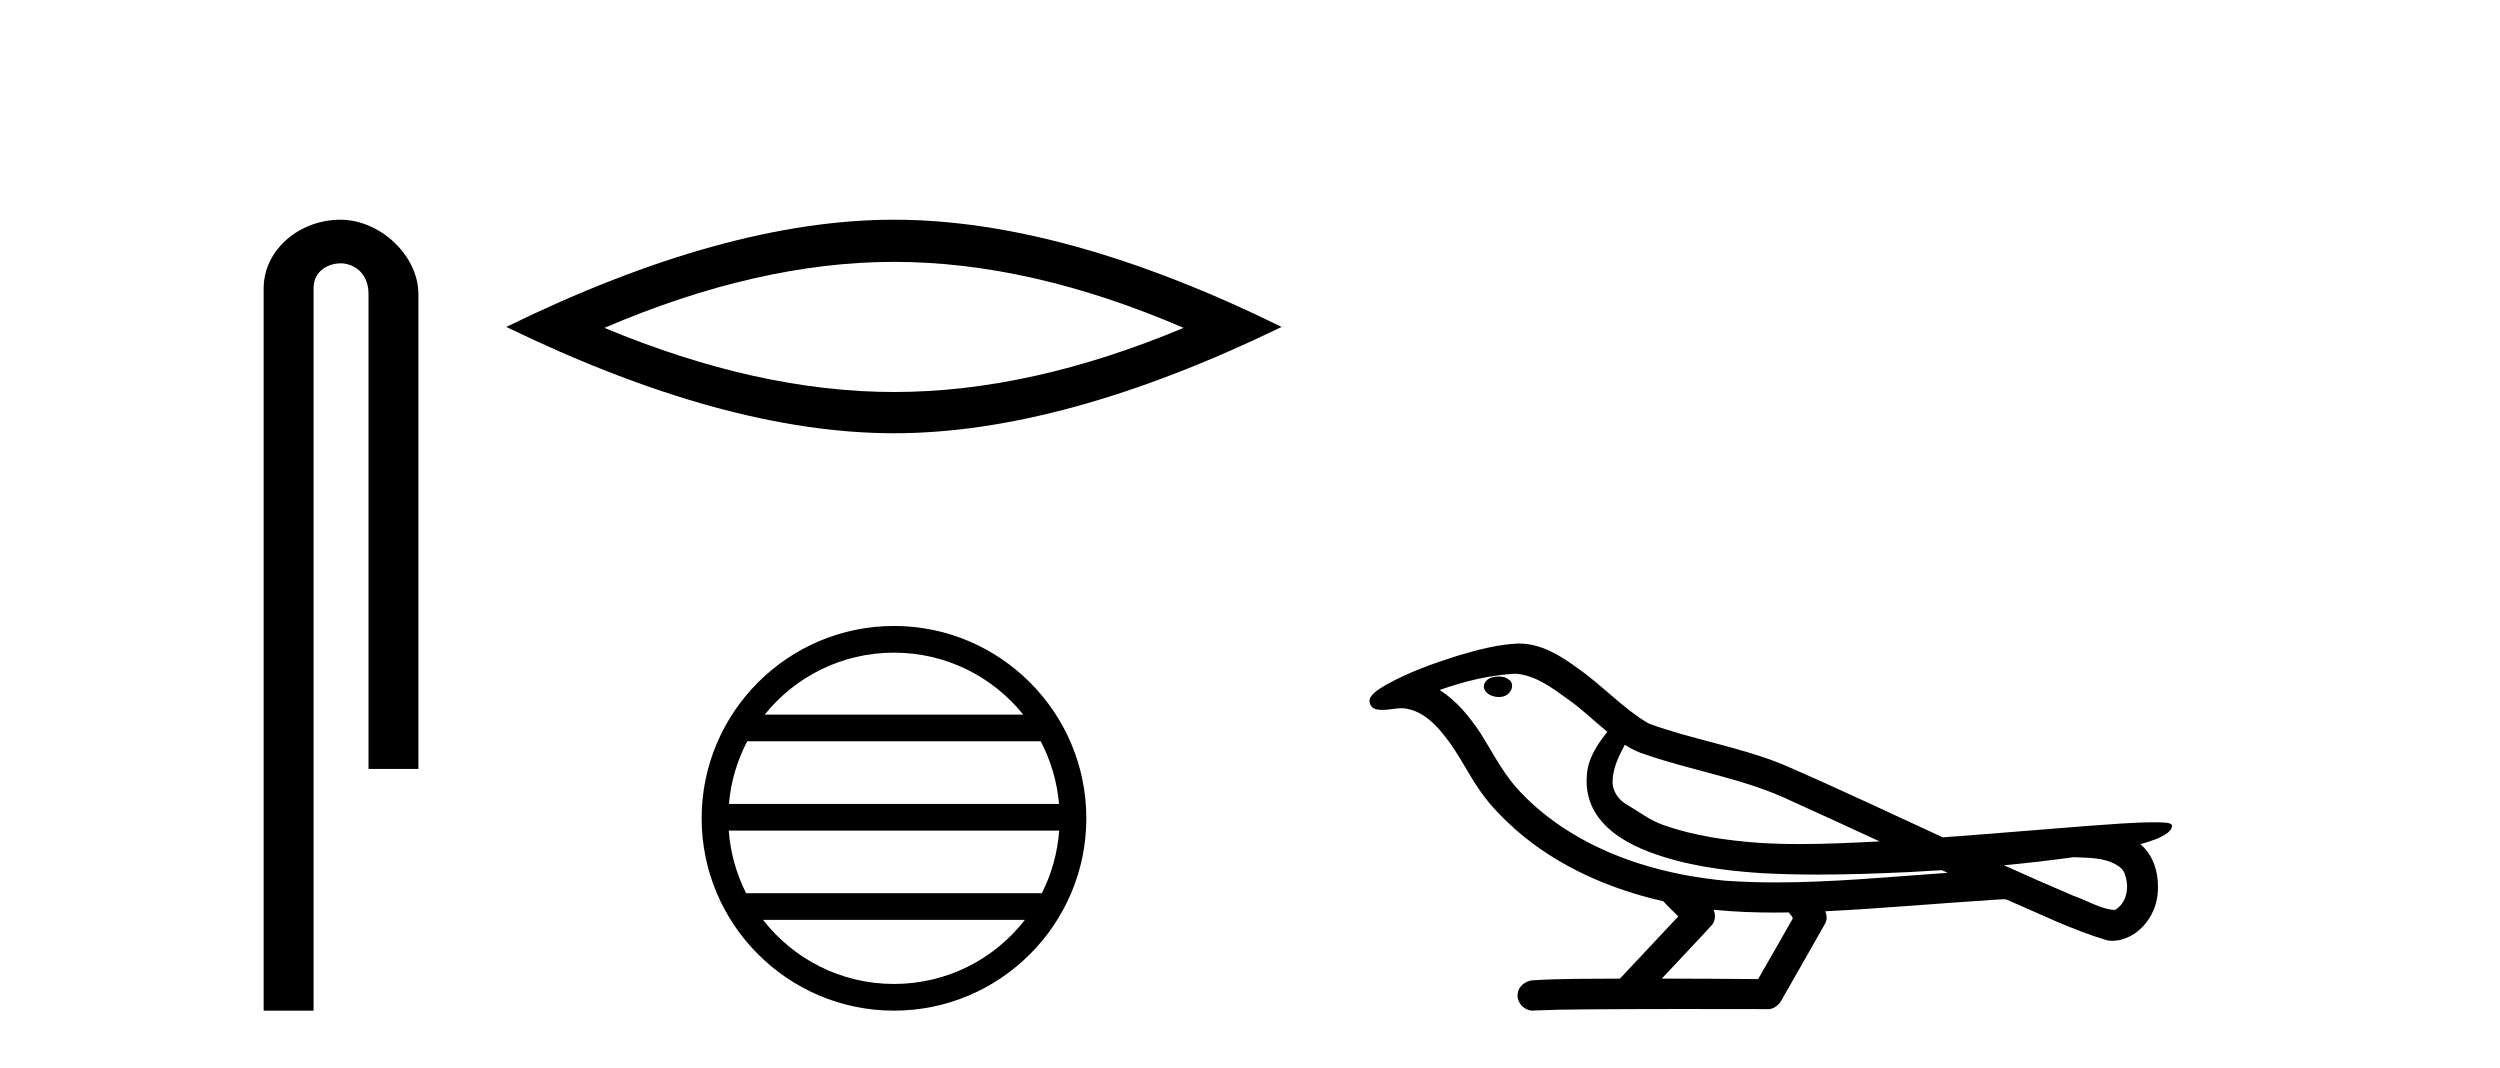
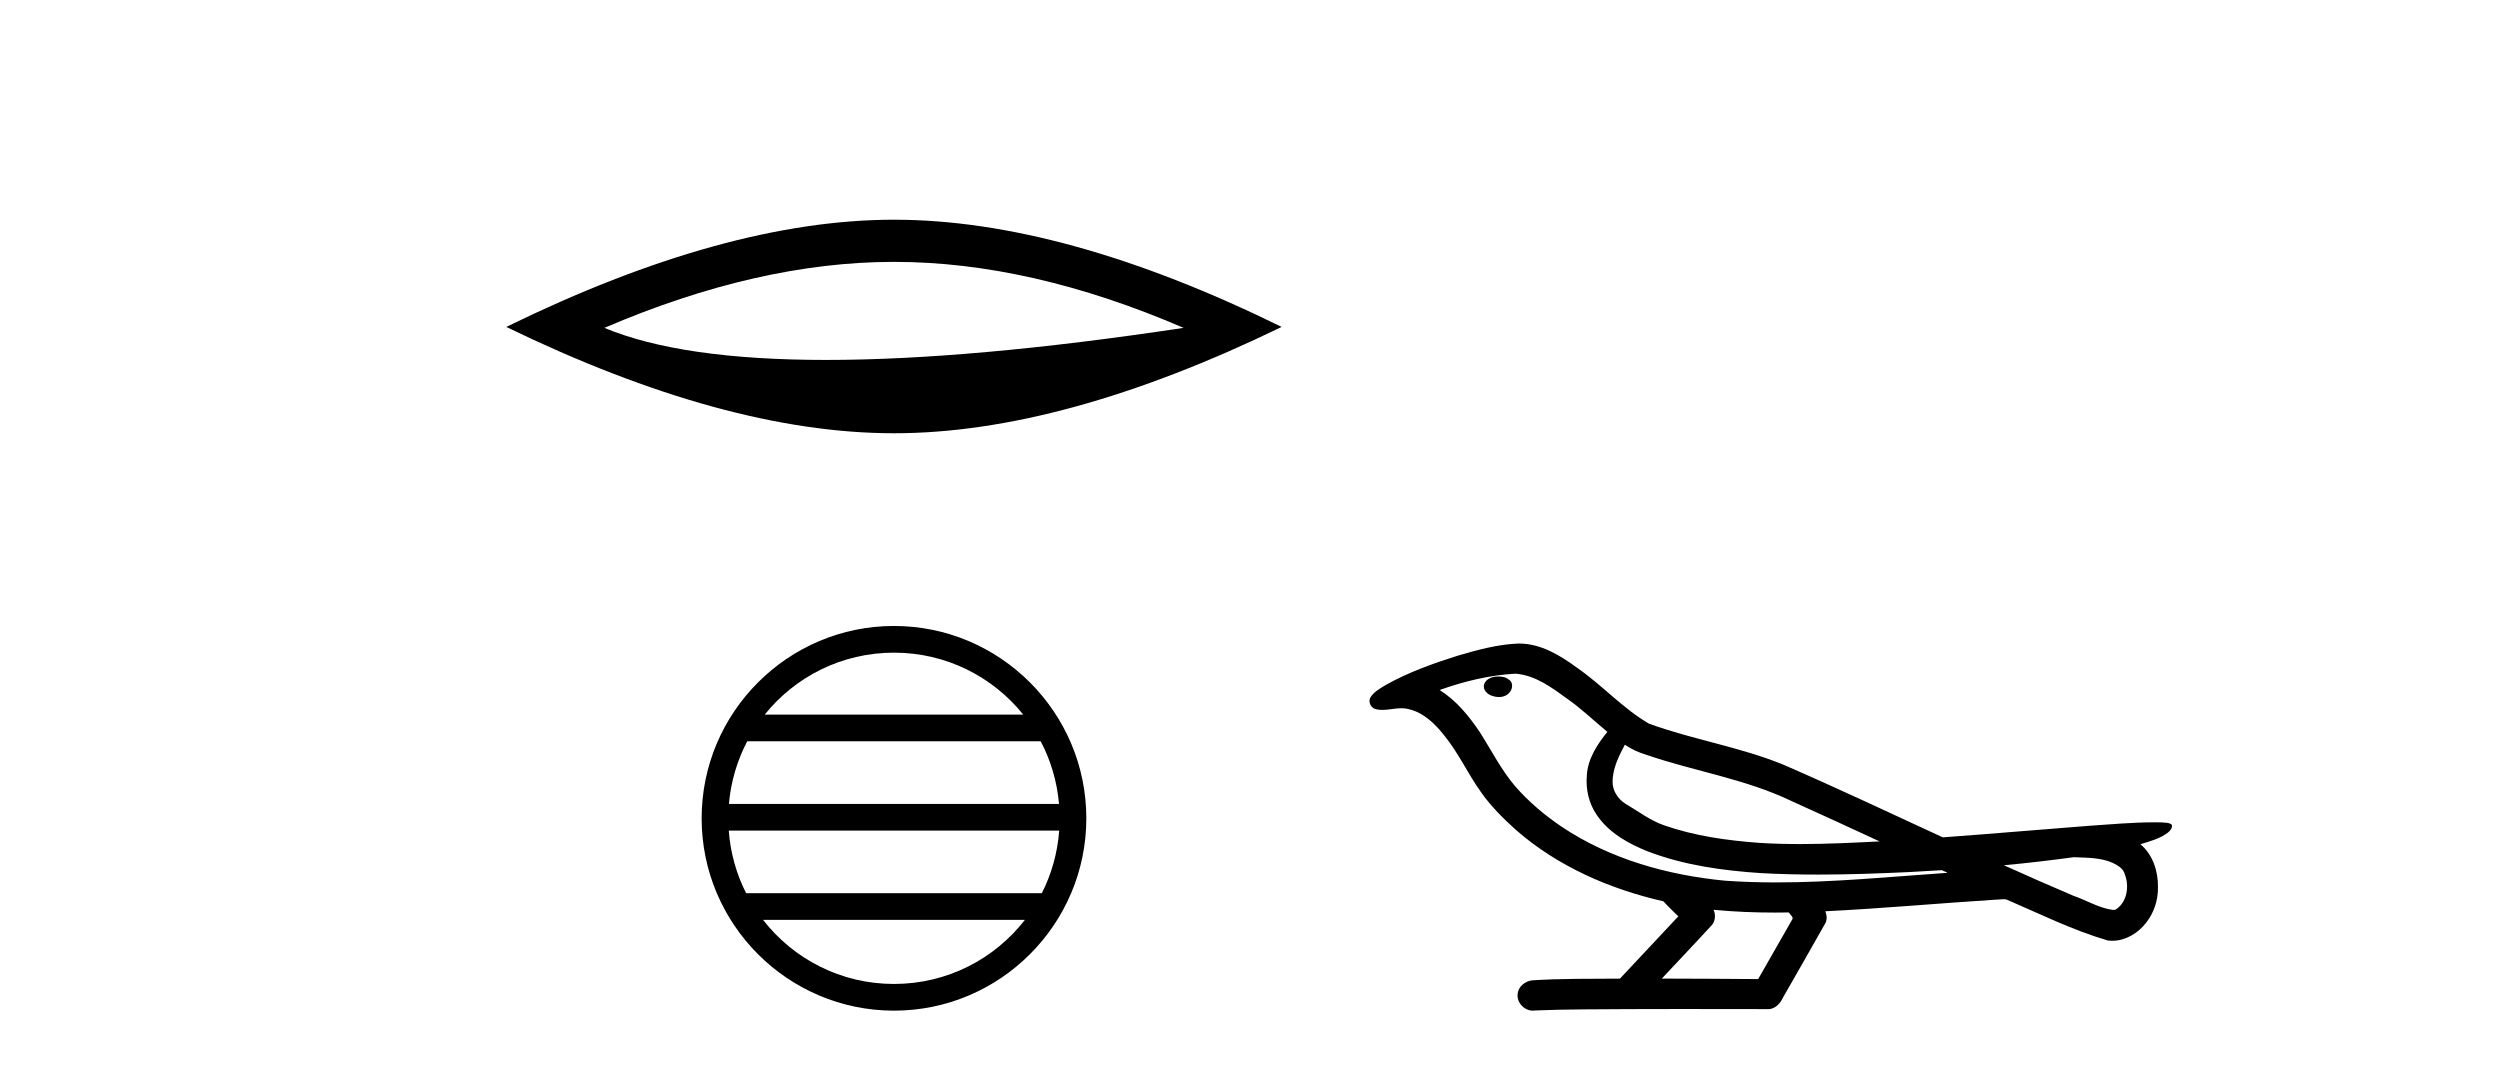
<svg xmlns="http://www.w3.org/2000/svg" width="96.0" height="41.0">
-   <path d="M 13.069 8.437 C 11.5 8.437 10.124 9.591 10.124 11.072 L 10.124 38.809 L 12.041 38.809 L 12.041 11.072 C 12.041 10.346 12.68 10.111 13.081 10.111 C 13.502 10.111 14.151 10.406 14.151 11.296 L 14.151 29.526 L 16.067 29.526 L 16.067 11.296 C 16.067 9.813 14.598 8.437 13.069 8.437 Z" style="fill:#000000;stroke:none" />
-   <path d="M 34.329 10.056 Q 39.572 10.056 45.45 12.59 Q 39.572 15.053 34.329 15.053 Q 29.12 15.053 23.208 12.59 Q 29.12 10.056 34.329 10.056 ZM 34.329 8.437 Q 27.853 8.437 19.442 12.554 Q 27.853 16.637 34.329 16.637 Q 40.804 16.637 49.215 12.554 Q 40.839 8.437 34.329 8.437 Z" style="fill:#000000;stroke:none" />
+   <path d="M 34.329 10.056 Q 39.572 10.056 45.45 12.59 Q 29.12 15.053 23.208 12.59 Q 29.12 10.056 34.329 10.056 ZM 34.329 8.437 Q 27.853 8.437 19.442 12.554 Q 27.853 16.637 34.329 16.637 Q 40.804 16.637 49.215 12.554 Q 40.839 8.437 34.329 8.437 Z" style="fill:#000000;stroke:none" />
  <path d="M 34.328 25.062 C 36.337 25.062 38.126 25.99 39.292 27.44 L 29.366 27.44 C 30.531 25.99 32.32 25.062 34.328 25.062 ZM 39.963 28.465 C 40.346 29.195 40.592 30.008 40.666 30.87 L 27.991 30.87 C 28.065 30.008 28.311 29.195 28.694 28.465 ZM 40.673 31.895 C 40.61 32.756 40.376 33.568 40.006 34.299 L 28.651 34.299 C 28.281 33.568 28.047 32.756 27.985 31.895 ZM 39.356 35.324 C 38.192 36.822 36.374 37.784 34.328 37.784 C 32.283 37.784 30.465 36.822 29.302 35.324 ZM 34.328 24.037 C 30.257 24.037 26.943 27.352 26.943 31.424 C 26.943 35.495 30.257 38.809 34.328 38.809 C 38.4 38.809 41.715 35.495 41.715 31.424 C 41.715 27.352 38.4 24.037 34.328 24.037 Z" style="fill:#000000;stroke:none" />
  <path d="M 57.545 25.978 C 57.532 25.978 57.52 25.978 57.507 25.979 C 57.298 25.98 57.054 26.069 56.987 26.287 C 56.931 26.499 57.133 26.678 57.319 26.727 C 57.393 26.753 57.473 26.767 57.554 26.767 C 57.724 26.767 57.893 26.704 57.991 26.558 C 58.091 26.425 58.103 26.192 57.941 26.1 C 57.833 26.003 57.686 25.978 57.545 25.978 ZM 62.394 28.597 L 62.408 28.606 L 62.418 28.613 C 62.655 28.771 62.915 28.89 63.189 28.974 C 65.039 29.614 67.01 29.904 68.785 30.756 C 69.919 31.266 71.047 31.788 72.176 32.31 C 71.157 32.362 70.137 32.412 69.116 32.412 C 68.591 32.412 68.066 32.399 67.542 32.365 C 66.307 32.273 65.064 32.1 63.894 31.689 C 63.354 31.503 62.898 31.142 62.41 30.859 C 62.123 30.676 61.917 30.358 61.923 30.011 C 61.927 29.504 62.163 29.036 62.394 28.597 ZM 58.195 25.869 L 58.212 25.871 L 58.215 25.871 C 58.968 25.936 59.594 26.406 60.187 26.836 C 60.733 27.217 61.208 27.682 61.723 28.103 C 61.331 28.588 60.965 29.144 60.934 29.788 C 60.889 30.315 61.014 30.857 61.316 31.294 C 61.781 31.984 62.541 32.405 63.299 32.703 C 64.675 33.226 66.15 33.43 67.613 33.527 C 68.346 33.568 69.079 33.584 69.812 33.584 C 70.968 33.584 72.123 33.543 73.277 33.489 C 73.708 33.468 74.139 33.443 74.57 33.415 C 74.615 33.449 74.868 33.521 74.729 33.521 C 74.727 33.521 74.724 33.521 74.722 33.521 C 72.554 33.671 70.38 33.885 68.205 33.885 C 67.552 33.885 66.898 33.865 66.244 33.819 C 64.039 33.607 61.835 32.993 59.979 31.754 C 59.318 31.308 58.703 30.79 58.178 30.187 C 57.653 29.569 57.28 28.835 56.849 28.15 C 56.426 27.516 55.933 26.907 55.282 26.496 C 56.22 26.162 57.199 25.923 58.195 25.869 ZM 79.627 32.917 L 79.639 32.917 C 80.203 32.942 80.813 32.922 81.308 33.233 C 81.442 33.31 81.554 33.425 81.595 33.578 C 81.764 34.022 81.689 34.61 81.281 34.901 C 81.246 34.931 81.206 34.941 81.163 34.941 C 81.091 34.941 81.013 34.913 80.943 34.906 C 80.484 34.8 80.071 34.552 79.625 34.4 C 78.728 34.018 77.837 33.627 76.95 33.226 C 77.845 33.143 78.737 33.038 79.627 32.917 ZM 65.8 34.936 C 65.819 34.937 65.838 34.939 65.857 34.941 C 66.623 35.013 67.393 35.043 68.162 35.043 C 68.34 35.043 68.518 35.041 68.696 35.038 C 68.73 35.126 68.88 35.208 68.826 35.301 C 68.388 36.066 67.951 36.831 67.513 37.597 C 66.28 37.586 65.046 37.581 63.813 37.578 C 64.458 36.886 65.113 36.202 65.752 35.504 C 65.872 35.343 65.883 35.116 65.8 34.936 ZM 58.334 24.712 C 58.315 24.712 58.296 24.712 58.277 24.713 C 57.486 24.749 56.716 24.96 55.961 25.183 C 55.023 25.478 54.089 25.815 53.23 26.293 C 53.004 26.433 52.746 26.565 52.611 26.803 C 52.537 26.977 52.654 27.2 52.843 27.235 C 52.922 27.254 53.002 27.261 53.082 27.261 C 53.326 27.261 53.571 27.196 53.815 27.196 C 53.907 27.196 53.999 27.205 54.091 27.231 C 54.665 27.36 55.107 27.795 55.46 28.243 C 56.009 28.917 56.371 29.722 56.877 30.428 C 57.257 30.969 57.728 31.433 58.217 31.873 C 59.815 33.271 61.814 34.141 63.873 34.61 C 64.056 34.811 64.253 34.998 64.447 35.188 C 63.7 35.985 62.953 36.782 62.206 37.579 C 61.081 37.589 59.954 37.572 58.832 37.645 C 58.564 37.677 58.31 37.877 58.279 38.155 C 58.228 38.49 58.53 38.809 58.86 38.809 C 58.889 38.809 58.919 38.807 58.948 38.802 C 60.156 38.751 61.365 38.76 62.573 38.75 C 63.224 38.747 63.875 38.746 64.527 38.746 C 65.665 38.746 66.804 38.749 67.943 38.75 C 68.193 38.723 68.372 38.516 68.47 38.3 C 69.013 37.345 69.566 36.394 70.102 35.435 C 70.165 35.295 70.152 35.13 70.091 34.993 C 72.246 34.887 74.396 34.691 76.549 34.553 C 76.673 34.553 76.801 34.53 76.925 34.53 C 76.966 34.53 77.006 34.532 77.045 34.539 C 78.33 35.093 79.594 35.721 80.941 36.116 C 80.996 36.123 81.051 36.126 81.106 36.126 C 81.617 36.126 82.099 35.838 82.405 35.44 C 82.715 35.055 82.873 34.562 82.866 34.069 C 82.875 33.459 82.669 32.816 82.191 32.418 C 82.56 32.306 82.953 32.203 83.261 31.961 C 83.34 31.893 83.437 31.779 83.393 31.668 C 83.291 31.576 83.134 31.598 83.007 31.58 C 82.914 31.578 82.821 31.577 82.728 31.577 C 81.882 31.577 81.038 31.656 80.195 31.713 C 78.331 31.856 76.468 32.019 74.603 32.154 C 72.572 31.217 70.546 30.26 68.496 29.37 C 66.822 28.682 65.014 28.406 63.318 27.788 C 62.311 27.2 61.527 26.312 60.571 25.651 C 59.917 25.17 59.173 24.712 58.334 24.712 Z" style="fill:#000000;stroke:none" />
</svg>